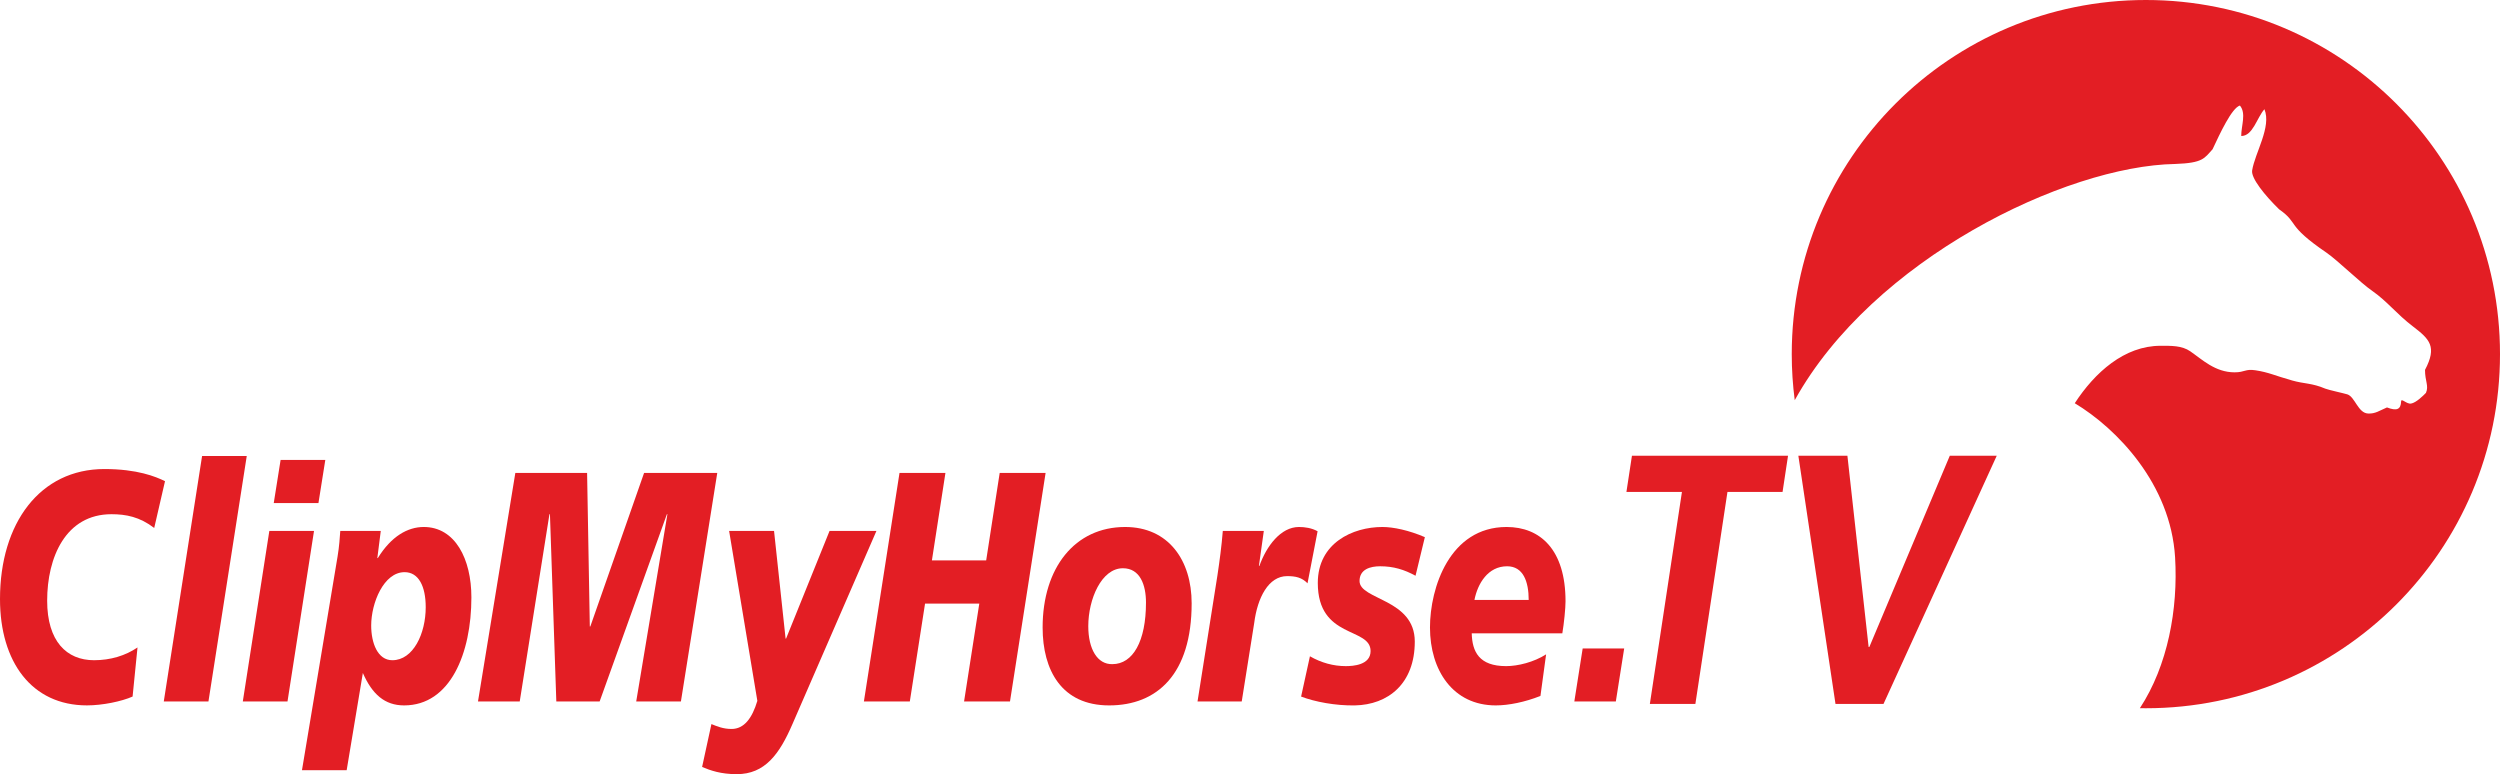
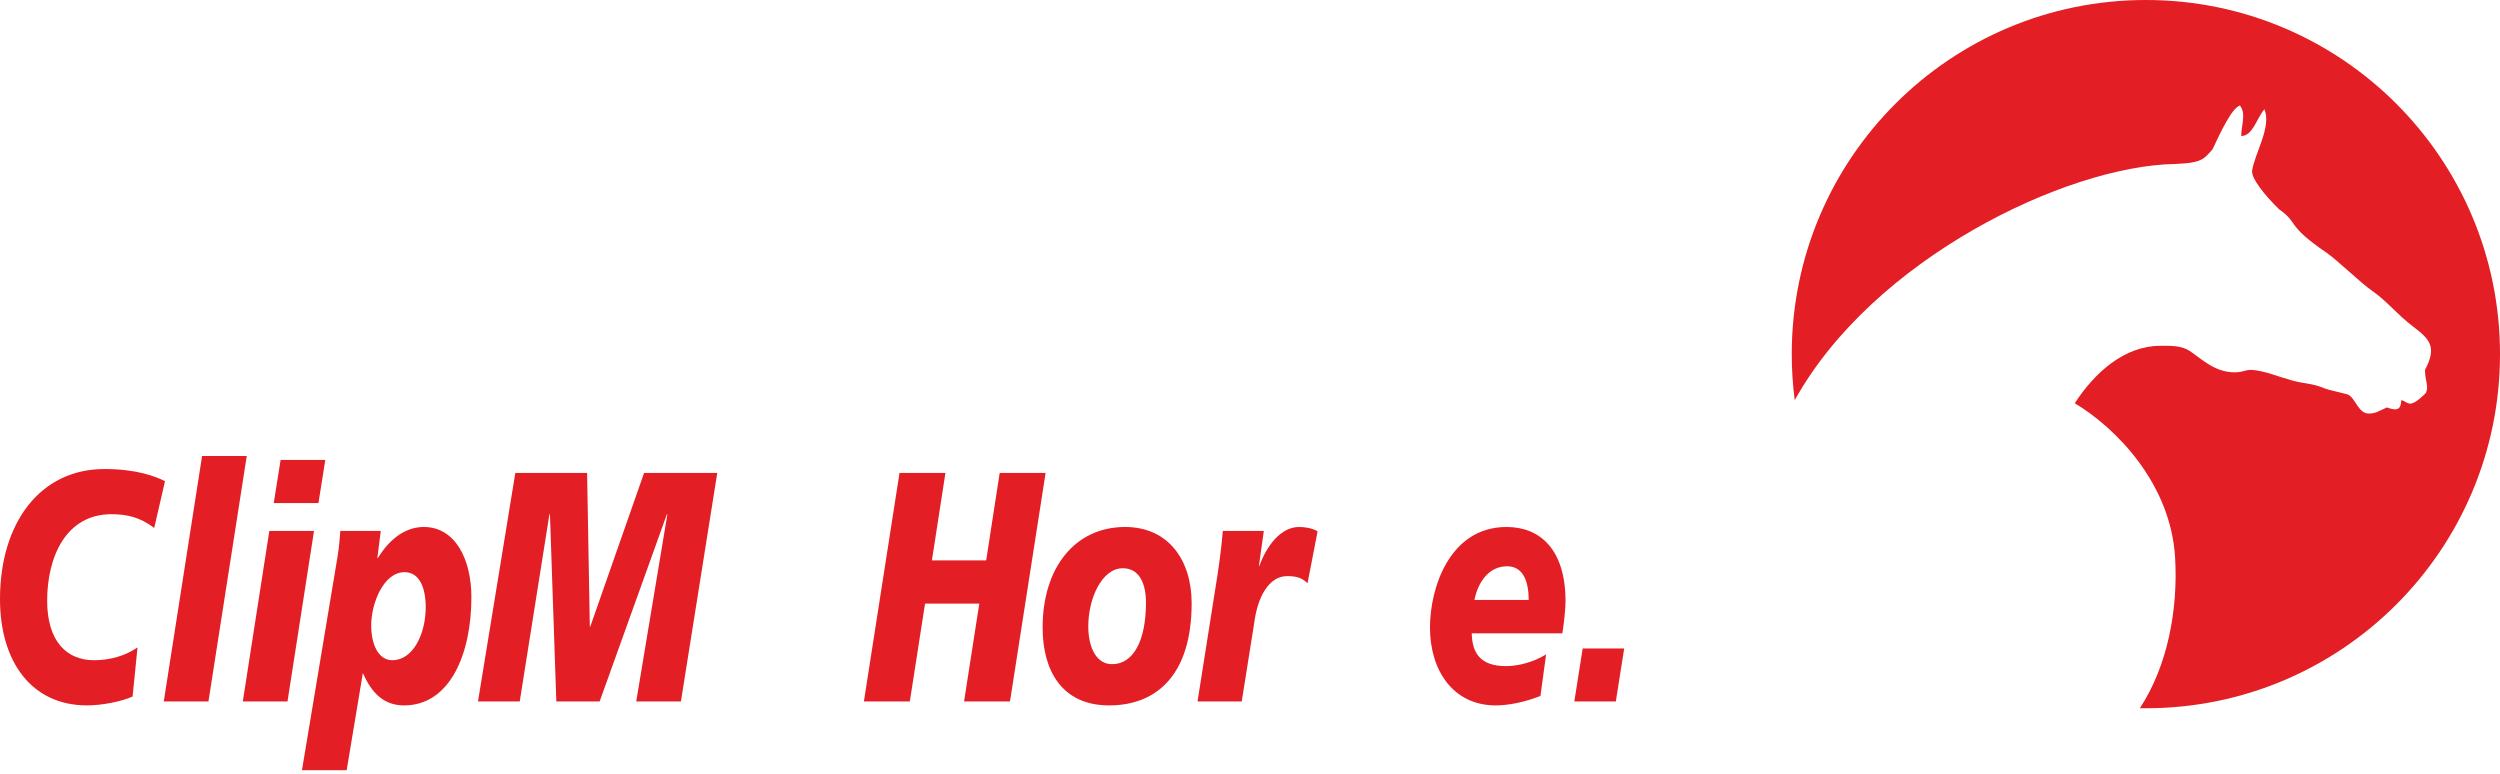
<svg xmlns="http://www.w3.org/2000/svg" xml:space="preserve" width="100%" height="100%" version="1.1" style="shape-rendering:geometricPrecision; text-rendering:geometricPrecision; image-rendering:optimizeQuality; fill-rule:evenodd; clip-rule:evenodd" viewBox="0 0 1795.91 556.13">
  <defs>
    <style type="text/css">
   
    .fil0 {fill:#E31E24;fill-rule:nonzero}
   
  </style>
  </defs>
  <g id="Ebene_x0020_1">
    <g id="Logo_Clip-My-Horse_cmyk.eps">
      <path class="fil0" d="M118.54 345.66c-6.71,-3.29 -19.92,-8.72 -43.57,-8.72 -46.21,0 -74.97,38.81 -74.97,93.38 0,45.15 22.77,76.41 62.46,76.41 11.1,0 24.87,-2.83 32.79,-6.35l3.53 -35.27c-8.64,5.89 -19.4,9.17 -31.21,9.17 -19.75,0 -33.69,-13.62 -33.69,-42.79 0,-31.05 13.23,-62.1 46.2,-62.1 10.42,0 20.3,1.9 30.7,9.88l7.76 -33.61z" />
      <polygon class="fil0" points="117.65,503.92 149.74,503.92 177.26,327.56 145.17,327.56 " />
      <path class="fil0" d="M174.42 503.92l32.11 0 19.05 -122.52 -32.1 0 -19.06 122.52zm22.23 -142.53l32.11 0 4.93 -31.01 -32.11 0 -4.93 31.01z" />
      <path class="fil0" d="M216.92 553.29l32.11 0 11.63 -69.84c6.71,15.27 15.71,23.29 29.64,23.29 33.16,0 48.33,-37.4 48.33,-77.61 0,-27.52 -11.65,-50.56 -34.22,-50.56 -11.46,0 -23.29,6.6 -32.99,22.32l-0.36 0 2.47 -19.49 -29.09 0c-0.36,4.93 -0.72,11.03 -1.94,18.34l-25.58 153.55zm49.73 -103.92c0,-16.23 9,-38.35 24,-38.35 10.06,0 15.17,10.13 15.17,25.15 0,19.06 -9,38.11 -23.99,38.11 -10.59,0 -15.18,-12.45 -15.18,-24.91z" />
      <polygon class="fil0" points="343.37,503.92 373.35,503.92 394.7,369.39 395.06,369.39 399.64,503.92 430.75,503.92 479.08,369.39 479.44,369.39 457.03,503.92 489.14,503.92 515.25,339.76 462.68,339.76 424.06,450.05 423.7,450.05 421.75,339.76 370.19,339.76 " />
-       <path class="fil0" d="M629.6 381.4l-33.68 0 -31.24 77.36 -0.34 0 -8.3 -77.36 -32.27 0 20.28 122.06c-3.7,12.45 -9.52,20.2 -18.52,20.2 -5.99,0 -10.4,-1.86 -14.47,-3.51l-6.69 30.79c5.99,2.57 13.57,5.19 24.87,5.19 20.28,0 30.69,-14.36 40.03,-35.98l60.33 -138.75z" />
      <polygon class="fil0" points="620.59,503.92 653.58,503.92 664.52,433.61 703.49,433.61 692.55,503.92 725.54,503.92 751.12,339.76 718.14,339.76 708.44,402.56 669.45,402.56 679.16,339.76 646.17,339.76 " />
-       <path class="fil0" d="M823.23 432.89c0,27.74 -9.34,44.21 -24.17,44.21 -10.75,0.25 -17.28,-10.83 -17.28,-27.27 0,-19.5 9.52,-41.62 24.87,-41.62 12.35,0 16.58,11.99 16.58,24.68zm32.81 0.47c0,-30.8 -16.59,-54.79 -47.8,-54.79 -35.98,0 -59.26,29.17 -59.26,72.21 0,30.8 13.74,55.96 47.79,55.96 34.4,0 59.27,-22.34 59.27,-73.38z" />
+       <path class="fil0" d="M823.23 432.89c0,27.74 -9.34,44.21 -24.17,44.21 -10.75,0.25 -17.28,-10.83 -17.28,-27.27 0,-19.5 9.52,-41.62 24.87,-41.62 12.35,0 16.58,11.99 16.58,24.68zm32.81 0.47c0,-30.8 -16.59,-54.79 -47.8,-54.79 -35.98,0 -59.26,29.17 -59.26,72.21 0,30.8 13.74,55.96 47.79,55.96 34.4,0 59.27,-22.34 59.27,-73.38" />
      <path class="fil0" d="M878.42 381.4c-0.88,11.03 -2.29,21.41 -3.87,31.99l-14.29 90.53 31.75 0 8.98 -56.45c2.3,-18.09 10.24,-33.61 23.65,-33.61 5.99,0 10.57,0.95 14.63,5.17l7.24 -37.39c-4.23,-2.37 -9.18,-3.07 -13.41,-3.07 -13.05,0 -23.29,13.66 -28.4,27.97l-0.34 0 3.52 -25.14 -29.46 0z" />
-       <path class="fil0" d="M934.67 500.39c9.88,3.78 24.7,6.6 38.63,6.35 23.81,-0.47 43.03,-15.53 43.03,-45.86 0,-30.8 -39.68,-29.85 -39.68,-43.5 0,-8.46 7.77,-10.59 14.81,-10.59 9.54,0 17.3,2.37 25.41,6.81l6.7 -27.73c-11.47,-4.93 -22.57,-7.3 -30.51,-7.3 -21.35,0 -46.4,11.53 -46.4,40.21 0,40.43 37.92,31.52 37.92,48.91 0,10.11 -12.69,10.83 -17.8,10.83 -8.82,0 -17.64,-2.37 -25.77,-7.07l-6.34 28.94z" />
      <path class="fil0" d="M1110.67 470.06c-8.82,5.63 -20.28,8.46 -28.74,8.46 -19.4,0 -24.35,-10.34 -24.69,-23.54l65.08 0c1.24,-7.26 2.3,-18.09 2.3,-23.02 0,-37.16 -18.18,-53.39 -42.34,-53.39 -40.92,0 -55.03,43.75 -55.03,72.18 0,30.84 16.58,55.99 47.26,55.99 9.17,0 20.99,-2.37 32.1,-6.81l4.06 -29.87zm-51.49 -39.07c2.29,-11.74 9.7,-24.2 23.45,-24.2 11.65,0 15.53,11.05 15.53,24.2l-38.98 0z" />
      <polygon class="fil0" points="1130.94,503.92 1160.75,503.92 1166.76,465.81 1136.94,465.81 " />
      <path class="fil0" d="M1287.13 254.38c0,-140.5 113.87,-254.38 254.39,-254.38 140.5,0 254.39,113.88 254.39,254.38 0,140.52 -113.89,254.4 -254.39,254.4 -1.45,0 -2.89,0 -4.31,-0.04 20.07,-30.62 27.51,-71.15 25.3,-108.37 -3.19,-52.67 -41.84,-92.51 -72.07,-110.71 14.34,-22.05 35.63,-41.26 61.62,-41.26 7.77,0 15.24,-0.22 21.31,3.94 8.54,5.86 17.88,15.13 31.86,15.13 7.44,0 7.66,-2.6 14.99,-1.47 9.7,1.47 14.04,3.87 26.39,7.33 8.68,2.48 14.11,1.74 23.81,5.86 2.04,0.88 13.68,3.41 15.81,4.1 5.56,1.78 7.65,13.51 14.99,13.78 5.18,0.21 7.94,-2.01 13.5,-4.38 7.03,2.7 9.95,1.49 10.16,-4.33 0.11,-2.64 4,2.08 7.1,1.56 3.73,-0.65 8.68,-5.58 10.73,-7.69 2.22,-5.08 -0.67,-8.27 -0.67,-16.51 8.82,-16.73 3.31,-22.06 -8.55,-31.13 -12.3,-9.37 -17.98,-17.64 -29.6,-25.81 -7.69,-5.19 -24.94,-22.02 -32.63,-27.27 -29.67,-20.26 -19.36,-20.85 -34.04,-31.16 -10.15,-9.91 -20.24,-22.32 -19.36,-27.9 2,-12.67 14.07,-31.37 8.82,-43.99 -5.47,6.17 -8.27,19.25 -16.66,19.25 0,-7.69 3.75,-16.22 -0.95,-21.89 -5.9,1.76 -14.4,20.25 -19.65,31.43 -5.92,6.45 -6.77,9.84 -26.77,10.54 -78.99,1.35 -217.35,68.54 -273.37,169.69 -1.42,-10.83 -2.15,-21.87 -2.15,-33.1z" />
-       <path class="fil0" d="M1185.2 505.67l32.7 0 23.04 -152.26 39.58 0 3.94 -26.03 -112.13 0 -3.97 26.03 39.88 0 -23.04 152.26zm133.35 0l34.5 0 81.34 -178.29 -33.72 0 -57.81 137.4 -0.51 0 -15.24 -137.4 -35.24 0 26.68 178.29z" />
    </g>
  </g>
</svg>